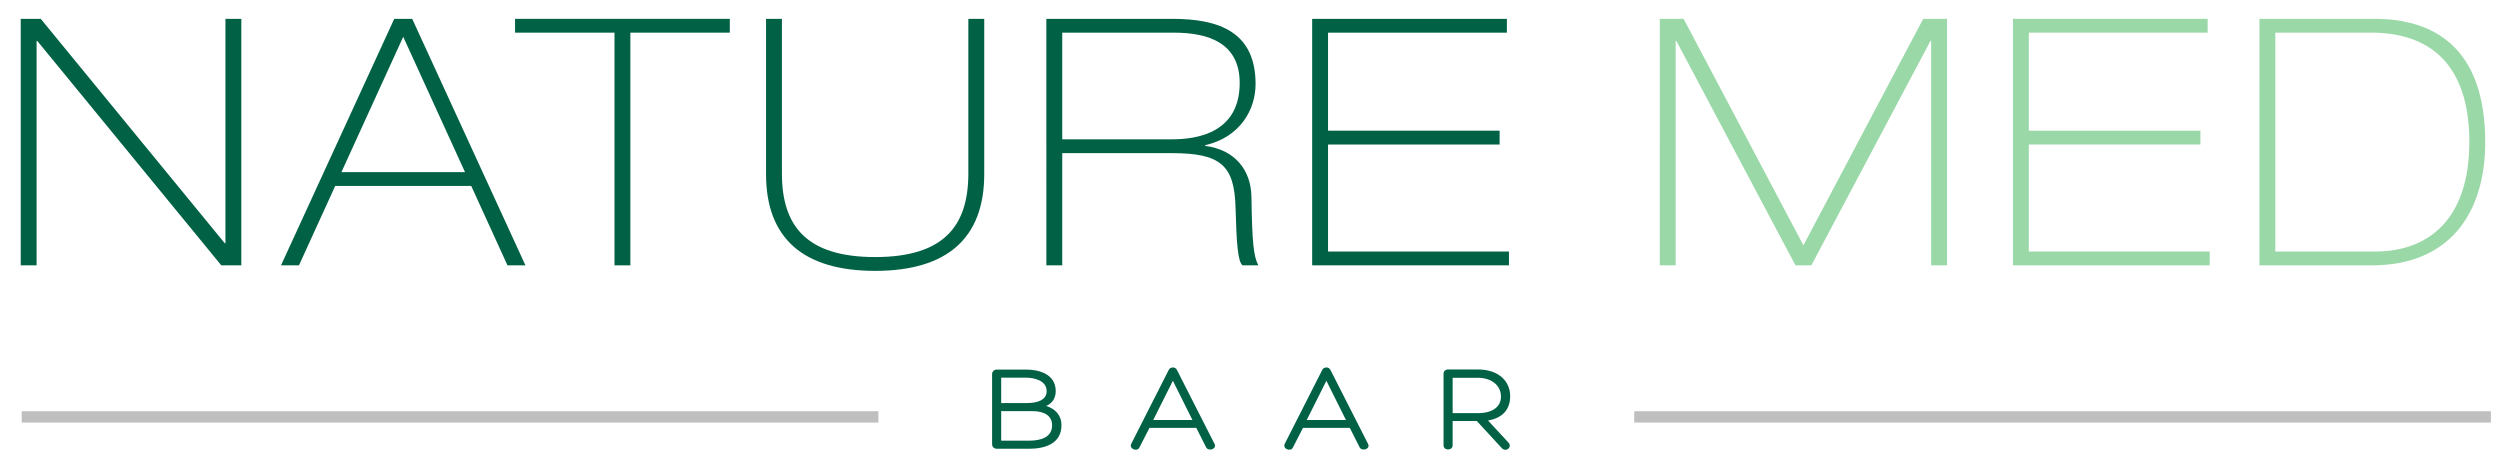
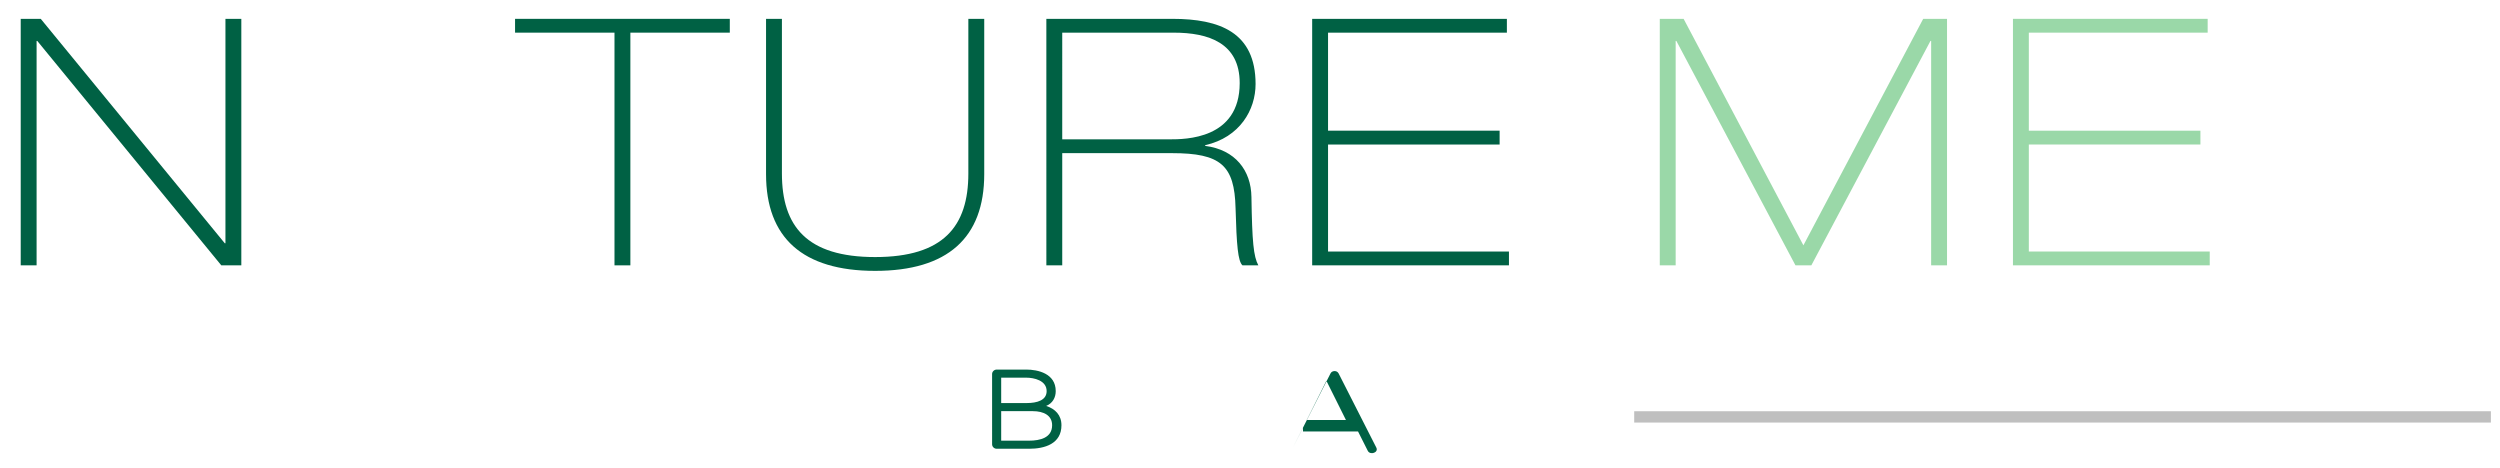
<svg xmlns="http://www.w3.org/2000/svg" id="Layer_1" x="0px" y="0px" width="441.75px" height="82.75px" viewBox="0 0 441.75 82.75" xml:space="preserve">
-   <line fill="none" stroke="#BFBFBF" stroke-width="2" stroke-linecap="square" x1="4.833" y1="73.666" x2="154.209" y2="73.666" />
  <g>
    <path fill="#006144" d="M3.66,3.33h3.539l32.515,39.652h0.122V3.33h2.806v43.557h-3.538L6.588,7.234H6.466v39.653H3.66V3.33z" />
-     <path fill="#006144" d="M69.663,3.33h3.172l20.009,43.557h-3.172l-6.406-14.031H59.231l-6.405,14.031h-3.173L69.663,3.33z M60.329,30.416h21.839L71.249,6.502L60.329,30.416z" />
    <path fill="#006144" d="M91.011,3.33h37.945v2.44h-17.569v41.117h-2.806V5.77h-17.57V3.33z" />
    <path fill="#006144" d="M135.358,3.33h2.807v27.33c0,9.333,4.392,14.763,16.471,14.763s16.471-5.43,16.471-14.763V3.33h2.807 v27.452c0,11.225-6.467,17.081-19.277,17.081s-19.277-5.855-19.277-17.082V3.33z" />
    <path fill="#006144" d="M184.89,3.33h22.268c8.357,0,14.701,2.379,14.701,11.53c0,4.514-2.745,9.395-8.906,10.798v0.122 c5.308,0.671,8.113,4.331,8.175,9.028c0.122,7.93,0.366,10.493,1.22,12.079h-2.806c-0.793-0.732-1.037-3.477-1.221-10.126 c-0.183-7.564-2.623-9.7-11.225-9.7h-19.399v19.827h-2.806L184.89,3.33L184.89,3.33z M187.696,24.621h18.974 c2.745,0,12.384,0,12.384-9.944c0-7.077-5.49-8.907-11.652-8.907h-19.705V24.621z" />
    <path fill="#006144" d="M231.86,3.33h34.406v2.44h-31.601v17.325h30.318v2.44h-30.318v18.91h31.967v2.441H231.86V3.33z" />
    <path fill="#9AD8A8" d="M293.285,3.33h4.21l21.167,40.02l21.169-40.02h4.21v43.557h-2.807V7.234h-0.122l-21.047,39.653h-2.806 L296.213,7.234h-0.122v39.653h-2.807L293.285,3.33L293.285,3.33z" />
    <path fill="#9AD8A8" d="M355.688,3.33h34.406v2.44h-31.601v17.325h30.319v2.44h-30.319v18.91h31.967v2.441h-34.772V3.33z" />
-     <path fill="#9AD8A8" d="M399.241,3.33h20.376c10.311,0,19.521,4.941,19.521,21.778c0,12.75-6.467,21.779-20.01,21.779H399.24 L399.241,3.33L399.241,3.33z M402.048,44.447h17.63c9.639,0,16.653-5.917,16.653-19.338c0-13.787-7.016-19.338-17.324-19.338 h-16.959V44.447L402.048,44.447z" />
  </g>
  <g>
    <path fill="#006144" d="M181.839,79.297h-5.721c-0.44,0-0.814-0.352-0.814-0.792V66.096c0-0.44,0.374-0.793,0.814-0.793h5.215 c2.046,0,5.215,0.683,5.215,3.807c0,1.145-0.55,2.156-1.694,2.619c1.606,0.506,2.706,1.628,2.706,3.41 C187.56,78.417,184.612,79.297,181.839,79.297z M176.91,66.733v4.488h4.489c1.892,0,3.542-0.506,3.542-2.112 c0-1.892-2.244-2.376-3.608-2.376H176.91z M176.91,77.867h4.929c1.937,0,4.071-0.506,4.071-2.729c0-1.738-1.497-2.486-3.411-2.486 h-5.589V77.867z" />
-     <path fill="#006144" d="M203.113,75.601l-1.782,3.477c-0.396,0.814-1.849,0.242-1.452-0.638l6.645-13.092 c0.132-0.286,0.44-0.419,0.726-0.419c0.286,0,0.55,0.133,0.704,0.419l6.623,13.025c0.572,0.946-1.056,1.496-1.474,0.638 l-1.716-3.41H203.113z M207.249,67.283l-3.476,6.932h6.931L207.249,67.283z" />
-     <path fill="#006144" d="M230.238,75.601l-1.782,3.477c-0.396,0.814-1.848,0.242-1.452-0.638l6.646-13.092 c0.132-0.286,0.439-0.419,0.726-0.419s0.551,0.133,0.704,0.419l6.623,13.025c0.572,0.946-1.056,1.496-1.474,0.638l-1.717-3.41 H230.238z M234.374,67.283l-3.477,6.932h6.932L234.374,67.283z" />
-     <path fill="#006144" d="M256.682,74.391v4.269c0,1.012-1.606,1.012-1.606,0.021V66.052c0-0.463,0.33-0.771,0.814-0.771h5.215 c3.807,0,5.742,2.156,5.742,4.73c0,2.223-1.21,3.829-3.916,4.291l3.564,3.851c0.836,0.836-0.374,1.804-1.101,1.056l-4.444-4.818 H256.682z M256.682,73.004h4.444c2.883,0,4.137-1.342,4.093-2.992c-0.021-1.804-1.54-3.256-4.093-3.256h-4.444V73.004z" />
+     <path fill="#006144" d="M230.238,75.601l-1.782,3.477l6.646-13.092 c0.132-0.286,0.439-0.419,0.726-0.419s0.551,0.133,0.704,0.419l6.623,13.025c0.572,0.946-1.056,1.496-1.474,0.638l-1.717-3.41 H230.238z M234.374,67.283l-3.477,6.932h6.932L234.374,67.283z" />
  </g>
  <line fill="none" stroke="#BFBFBF" stroke-width="2" stroke-linecap="square" x1="289.763" y1="73.666" x2="439.139" y2="73.666" />
</svg>